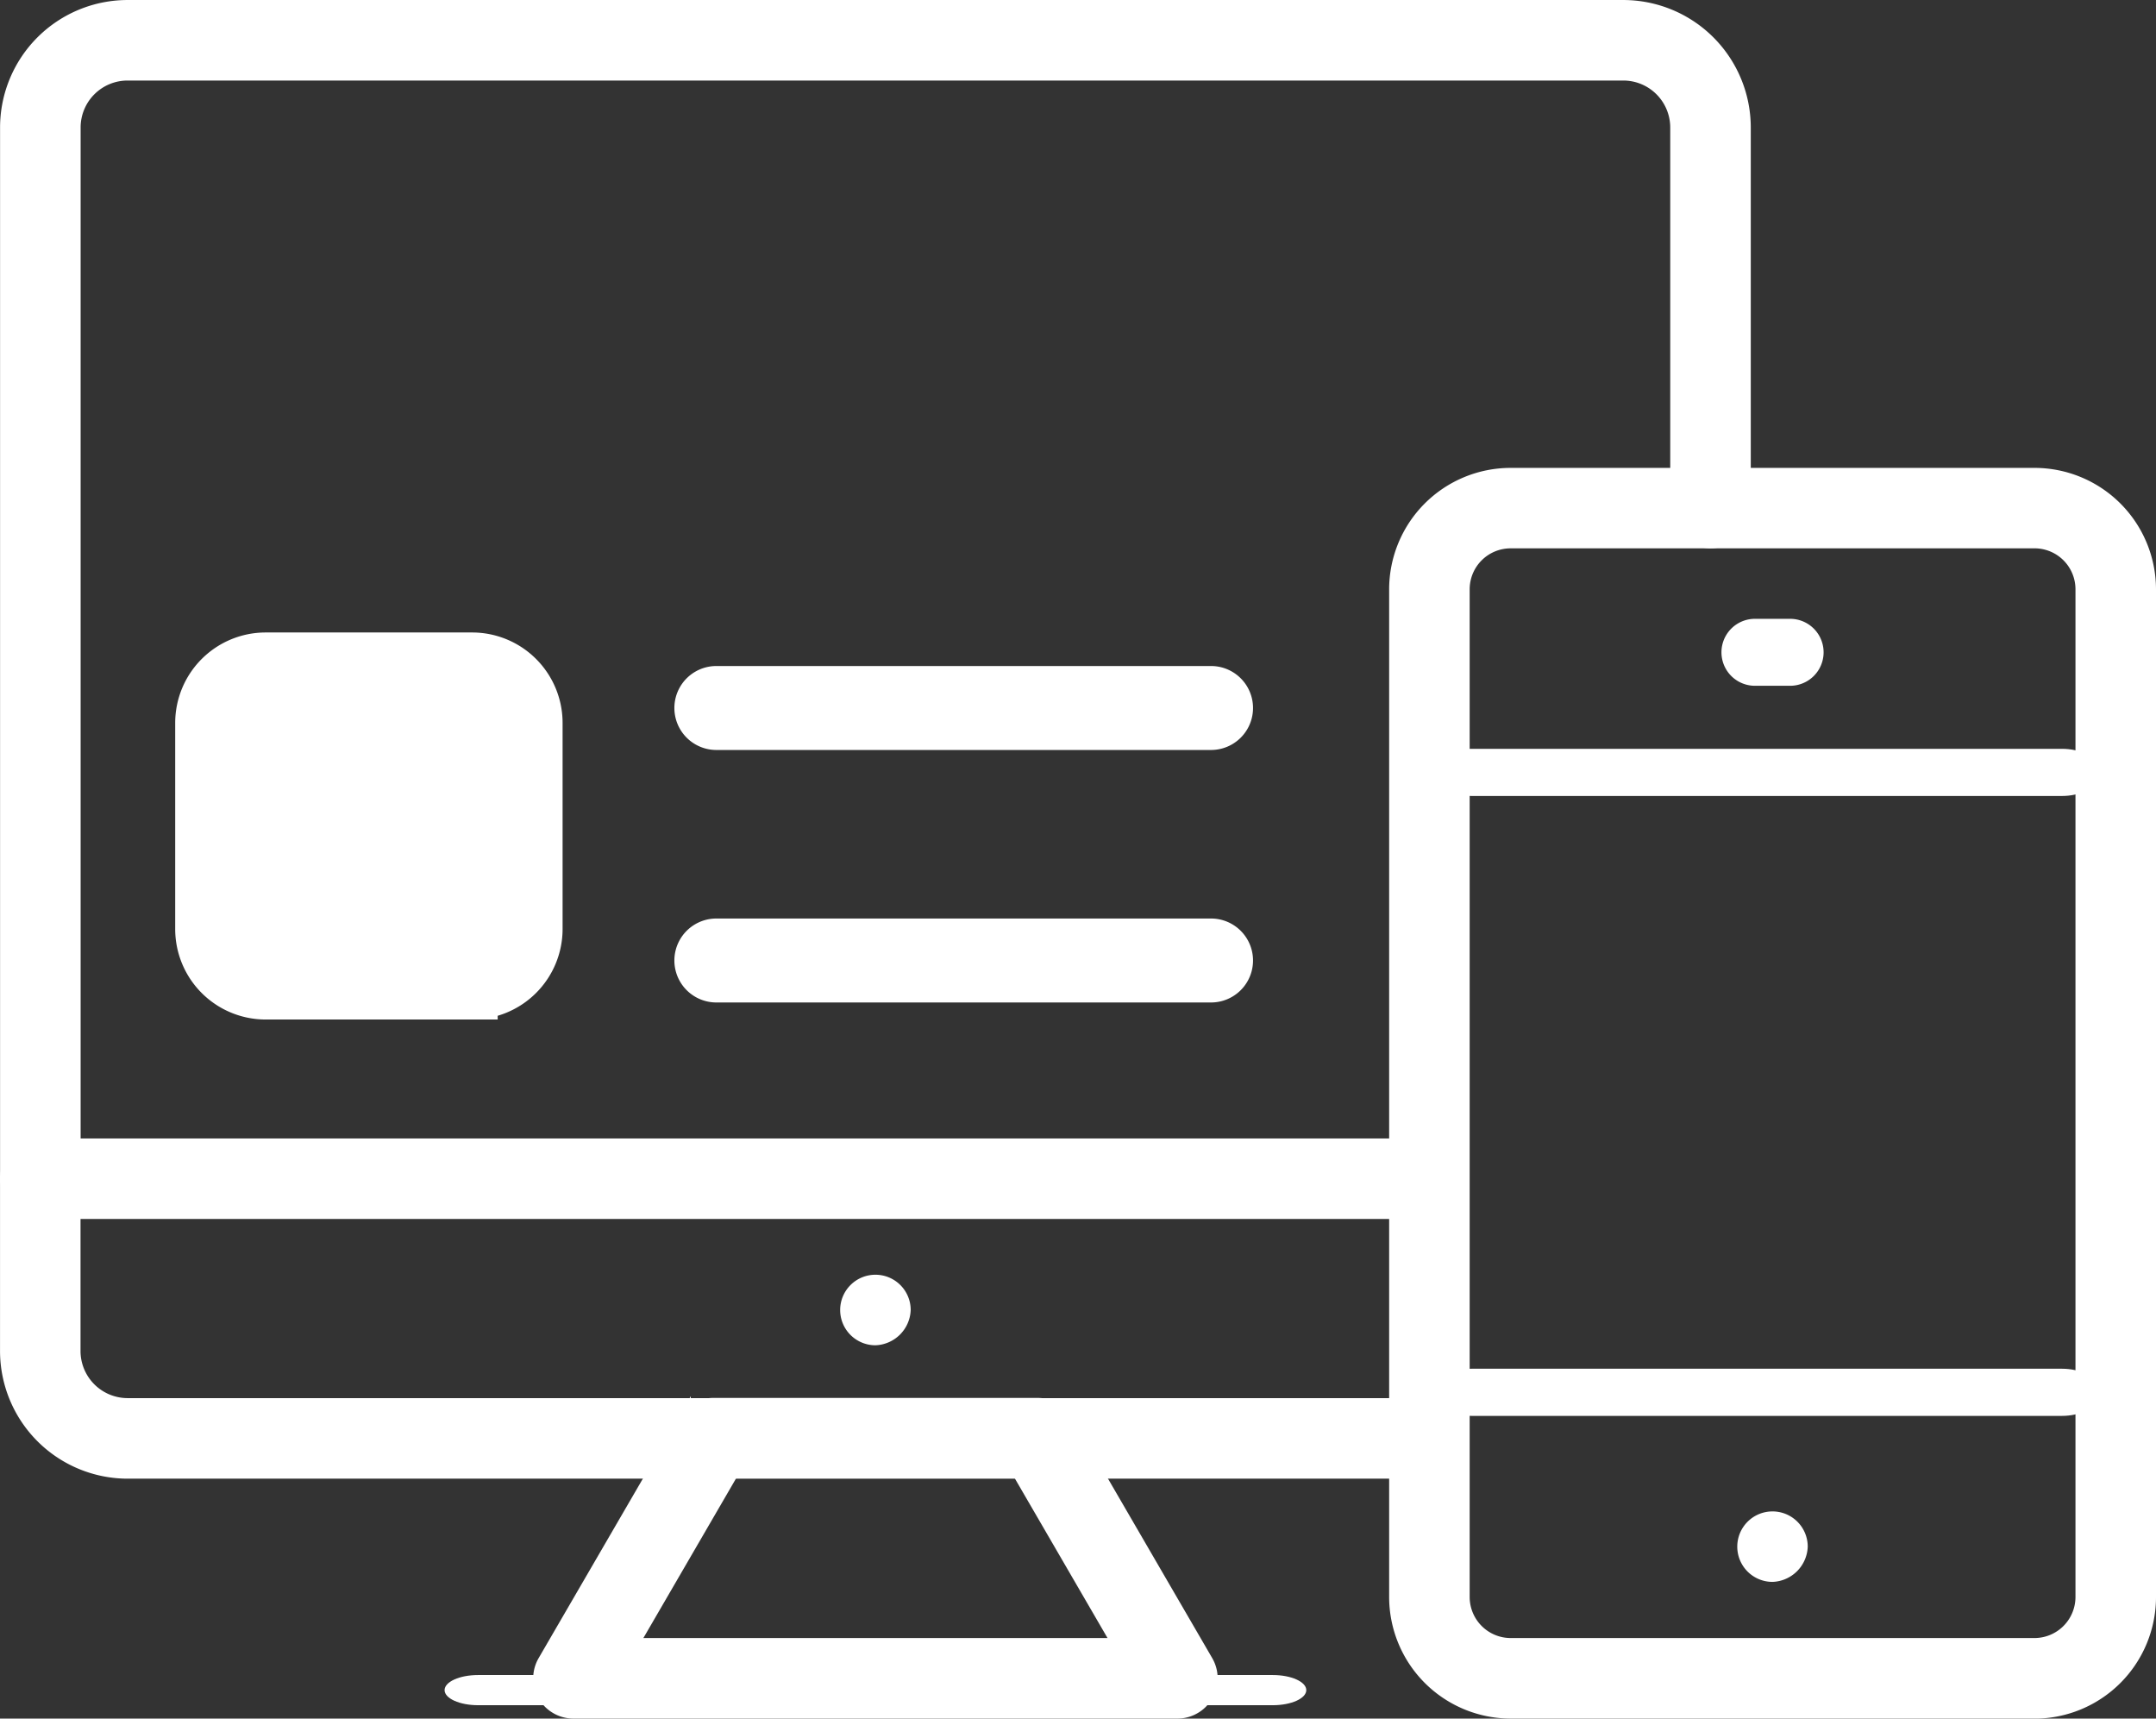
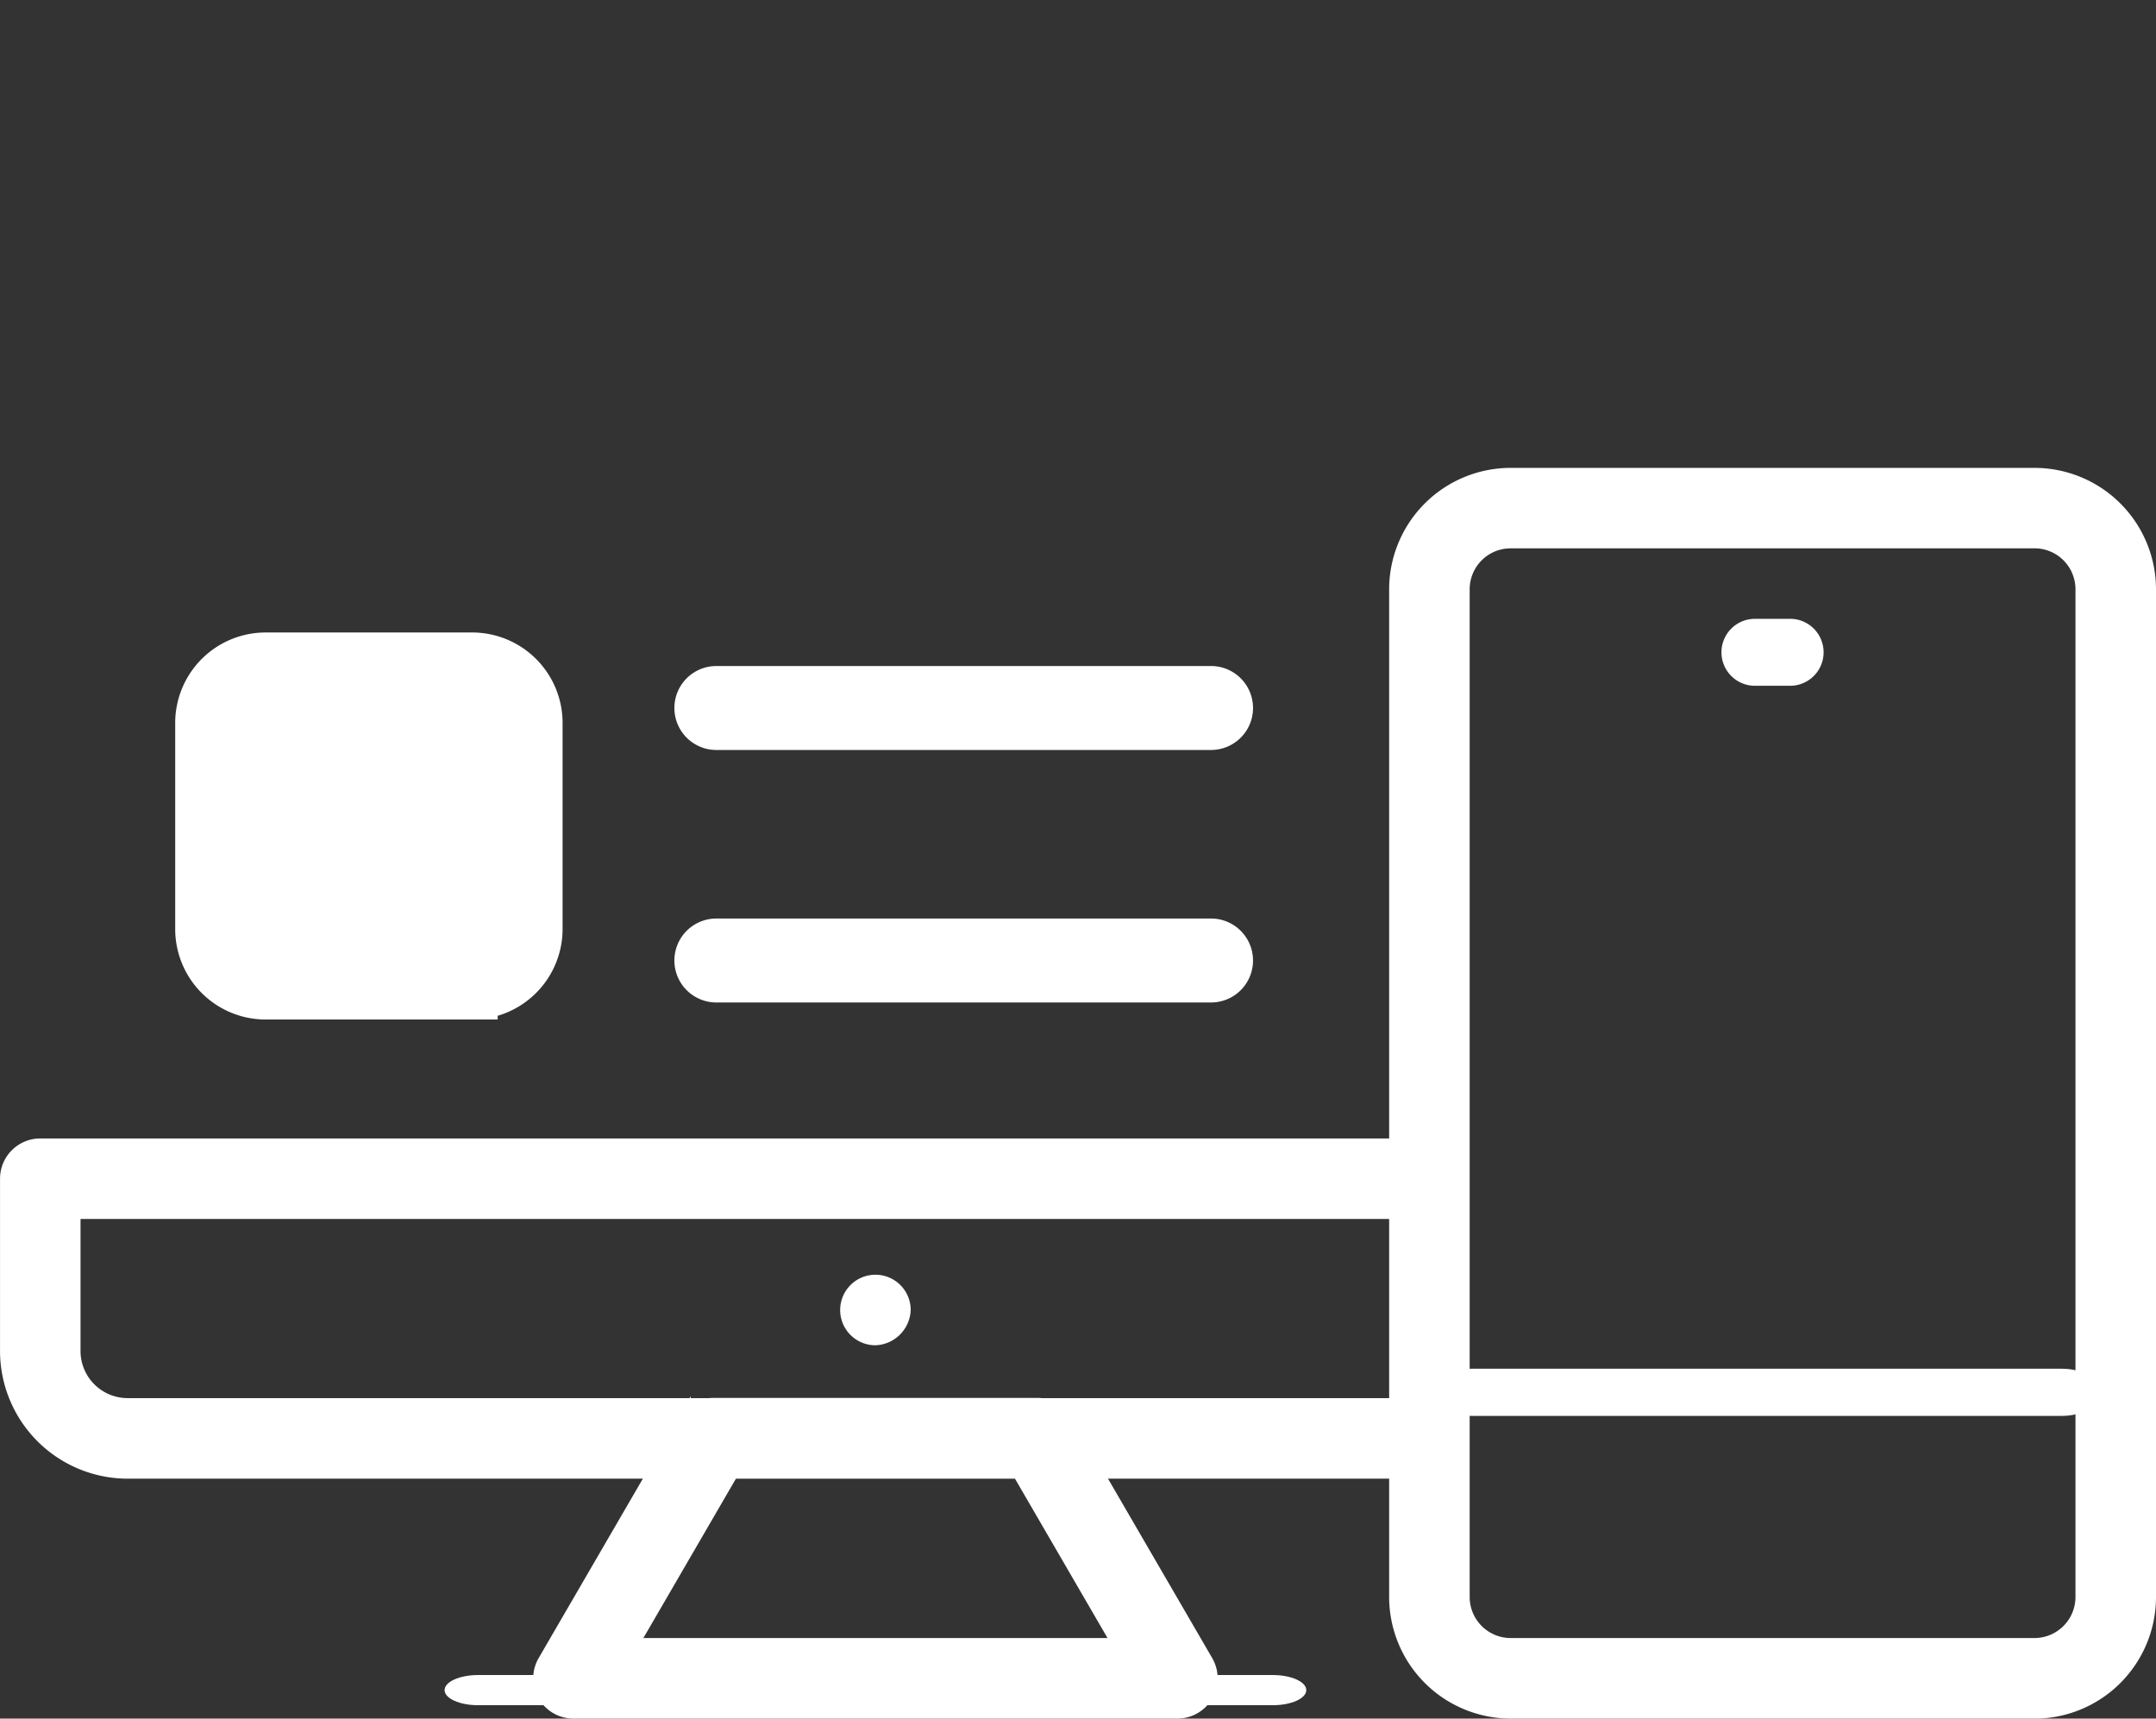
<svg xmlns="http://www.w3.org/2000/svg" height="101.149" width="126.91">
  <rect width="100%" height="100%" fill="#333333" stroke="none" />
  <g fill="#fff">
-     <path d="M2.374 71.343a1.971 1.971 0 0 1-1.97-1.97V7.501a7.109 7.109 0 0 1 7.1-7.1h88.053a7.109 7.109 0 0 1 7.1 7.1v22.4a1.97 1.97 0 1 1-3.941 0v-22.4a3.165 3.165 0 0 0-3.161-3.161H7.506a3.164 3.164 0 0 0-3.16 3.161v61.871a1.971 1.971 0 0 1-1.97 1.97z" stroke="#fff" stroke-width=".8" />
    <path d="M84.129 86.628H7.502a7.121 7.121 0 0 1-7.1-7.123V69.374a1.97 1.97 0 0 1 1.97-1.97h81.757a1.97 1.97 0 1 1 0 3.94H4.34v8.161a3.174 3.174 0 0 0 3.16 3.182h76.627a1.971 1.971 0 0 1 0 3.942z" stroke="#fff" stroke-width=".8" />
    <path d="M69.309 100.748H33.753a1.97 1.97 0 0 1-1.7-2.96l8.209-14.131a1.97 1.97 0 0 1 1.7-.981H61.1a1.97 1.97 0 0 1 1.7.981l8.209 14.131a1.97 1.97 0 0 1-1.7 2.96zm-32.132-3.941h28.71l-5.92-10.193h-16.87z" stroke="#fff" stroke-width=".8" />
    <path d="M74.923 100.361H28.14c-1.088 0-1.97-.4-1.97-.888s.882-.888 1.97-.888h46.783c1.088 0 1.97.4 1.97.888s-.879.888-1.97.888z" />
    <path d="M51.531 79.177a2.076 2.076 0 1 1 2.076-2.076 2.155 2.155 0 0 1-2.076 2.076z" />
  </g>
  <g fill="#fff">
    <path d="M105.373 40.362h-2.071a1.97 1.97 0 0 1 0-3.941h2.071a1.97 1.97 0 1 1 0 3.941z" />
-     <path d="M104.336 93.103a2.074 2.074 0 1 1 2.074-2.074 2.152 2.152 0 0 1-2.074 2.074z" />
    <g stroke="#fff">
-       <path d="M121.373 46.348H86.629c-.936 0-1.694-.4-1.694-.888s.759-.888 1.694-.888h34.744c.935 0 1.693.4 1.693.888s-.757.888-1.693.888z" />
      <path d="M121.373 82.833H86.629c-.936 0-1.694-.4-1.694-.888s.759-.888 1.694-.888h34.744c.936 0 1.693.4 1.693.888s-.757.888-1.693.888z" />
      <path d="M27.795 58.504h-12.16a3.826 3.826 0 0 1-3.822-3.822V42.546a3.826 3.826 0 0 1 3.822-3.821h12.16a3.825 3.825 0 0 1 3.821 3.821v12.133a3.826 3.826 0 0 1-3.821 3.822zM15.635 42.67l.12 12.012 12.04-.12-.12-11.894z" stroke-width="3" />
      <path d="M71.287 43.64h-29.12a1.97 1.97 0 0 1 0-3.941h29.12a1.97 1.97 0 1 1 0 3.941z" />
      <path d="M71.287 58.501h-29.12a1.97 1.97 0 0 1 0-3.941h29.12a1.97 1.97 0 1 1 0 3.941z" />
    </g>
    <rect height="15.59" rx="1" width="16" x="13.849" y="40.94" />
  </g>
  <path d="M119.762 100.748H88.917a6.763 6.763 0 0 1-6.747-6.763v-59.3a6.755 6.755 0 0 1 6.747-6.747h30.845a6.755 6.755 0 0 1 6.748 6.747v59.306a6.762 6.762 0 0 1-6.748 6.762zM88.917 31.873a2.811 2.811 0 0 0-2.807 2.807v59.306a2.818 2.818 0 0 0 2.807 2.822h30.845a2.818 2.818 0 0 0 2.808-2.822V34.679a2.811 2.811 0 0 0-2.808-2.807z" fill="#fff" stroke="#fff" stroke-width=".8" />
</svg>